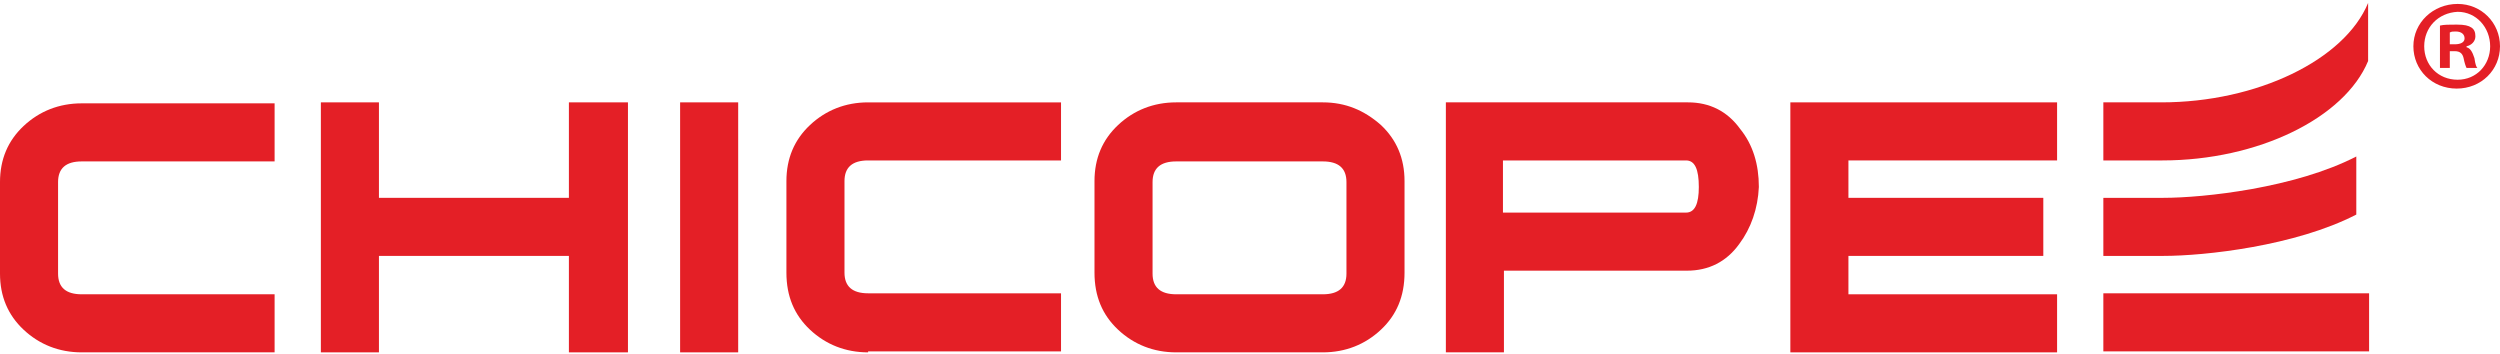
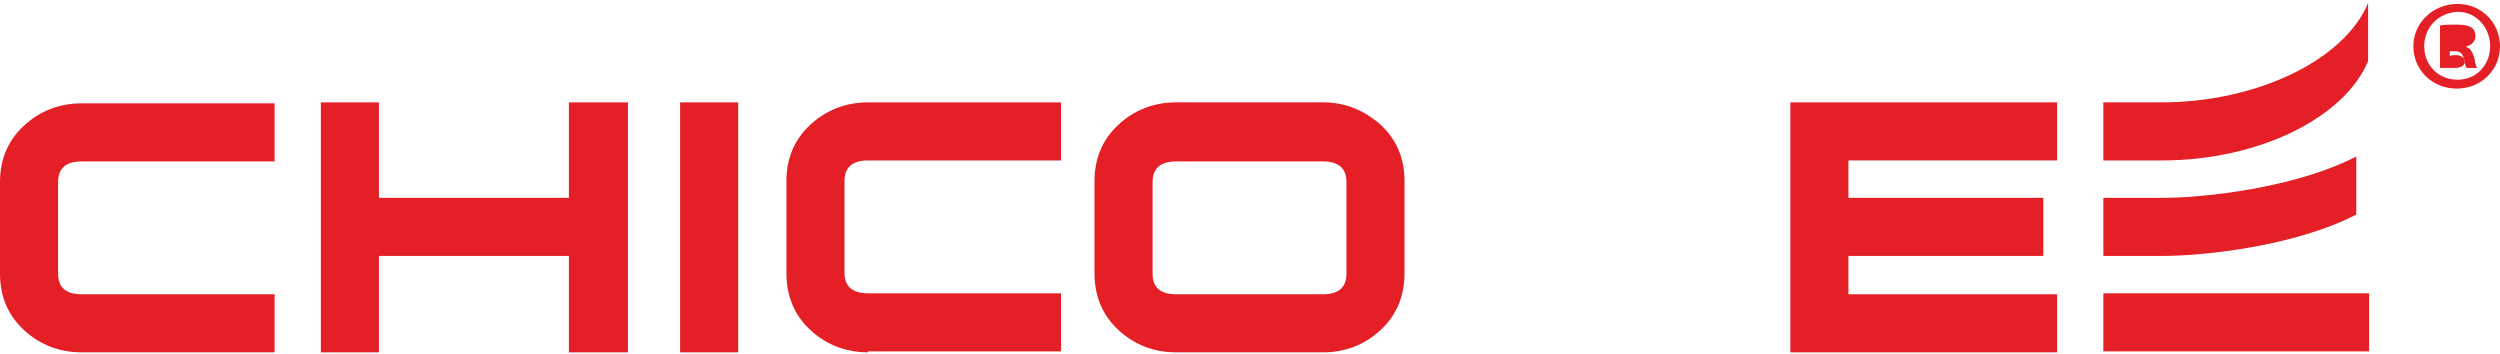
<svg xmlns="http://www.w3.org/2000/svg" version="1.1" id="Layer_1" x="0px" y="0px" width="254px" height="36px" viewBox="0 0 254 36" xml:space="preserve">
  <g>
    <path fill="#E41F26" d="M8.3,35.8c-2.3,0-4.3-0.8-5.9-2.3C0.8,32,0,30.1,0,27.8v-9.3c0-2.3,0.8-4.2,2.4-5.7   c1.6-1.5,3.6-2.3,5.9-2.3h19.6v5.9H8.3c-1.6,0-2.4,0.7-2.4,2.1v9.3c0,1.4,0.8,2.1,2.4,2.1h19.6v5.9H8.3" />
    <polygon fill="#E41F26" points="57.8,35.8 57.8,26 38.5,26 38.5,35.8 32.6,35.8 32.6,10.4 38.5,10.4 38.5,20.1 57.8,20.1    57.8,10.4 63.8,10.4 63.8,35.8  " />
    <rect x="69.1" y="10.4" fill="#E41F26" width="5.9" height="25.4" />
    <path fill="#E41F26" d="M88.2,35.8c-2.3,0-4.3-0.8-5.9-2.3c-1.6-1.5-2.4-3.4-2.4-5.8v-9.3c0-2.3,0.8-4.2,2.4-5.7   c1.6-1.5,3.6-2.3,5.9-2.3h19.6v5.9H88.2c-1.6,0-2.4,0.7-2.4,2.1v9.3c0,1.4,0.8,2.1,2.4,2.1h19.6v5.9H88.2" />
    <path fill="#E41F26" d="M136.8,18.5c0-1.4-0.8-2.1-2.4-2.1h-14.9c-1.6,0-2.4,0.7-2.4,2.1v9.3c0,1.4,0.8,2.1,2.4,2.1h14.9   c1.6,0,2.4-0.7,2.4-2.1V18.5 M140.3,33.5c-1.6,1.5-3.6,2.3-5.9,2.3h-14.9c-2.3,0-4.3-0.8-5.9-2.3c-1.6-1.5-2.4-3.4-2.4-5.8v-9.3   c0-2.3,0.8-4.2,2.4-5.7c1.6-1.5,3.6-2.3,5.9-2.3h14.9c2.3,0,4.2,0.8,5.9,2.3c1.6,1.5,2.4,3.4,2.4,5.7v9.3   C142.7,30.1,141.9,32,140.3,33.5" />
-     <path fill="#E41F26" d="M171.3,16.3h-18.6v5.3h18.6c0.9,0,1.3-0.9,1.3-2.6C172.6,17.2,172.2,16.3,171.3,16.3 M176.7,24.8   c-1.3,1.8-3.1,2.7-5.3,2.7h-18.6v8.3h-5.9V10.4h24.6c2.2,0,4,0.9,5.3,2.7c1.3,1.6,1.9,3.6,1.9,5.9   C178.6,21.2,177.9,23.2,176.7,24.8" />
    <polygon fill="#E41F26" points="187.8,16.3 187.8,20.1 207.6,20.1 207.6,26 187.8,26 187.8,29.9 209,29.9 209,35.8 181.9,35.8    181.9,10.4 209,10.4 209,16.3  " />
    <rect x="213.7" y="29.8" fill="#E41F26" width="27" height="5.9" />
    <path fill="#E41F26" d="M219.7,16.3c9.7,0,18.5-4.3,20.9-10.1V0.3c-2.4,5.8-11.3,10.1-21,10.1h-5.9v5.9   C213.7,16.3,214.8,16.3,219.7,16.3" />
    <path fill="#E41F26" d="M213.7,26h6.1c4.2,0,13.4-1,19.6-4.2v-5.9c-6.2,3.2-15.5,4.2-19.6,4.2h-6.1V26" />
    <g>
-       <path fill="#E41F26" d="M254,4.7c0,2.4-1.9,4.3-4.4,4.3c-2.5,0-4.4-1.9-4.4-4.3c0-2.4,2-4.3,4.5-4.3C252.1,0.4,254,2.3,254,4.7z     M246.3,4.7c0,1.9,1.4,3.4,3.4,3.4c1.9,0,3.3-1.5,3.3-3.4c0-1.9-1.4-3.5-3.3-3.5C247.7,1.3,246.3,2.8,246.3,4.7z M248.9,6.9h-1    V2.6c0.4-0.1,0.9-0.1,1.7-0.1c0.8,0,1.2,0.1,1.5,0.3c0.3,0.2,0.4,0.5,0.4,0.9c0,0.5-0.4,0.9-0.9,1v0.1c0.4,0.1,0.6,0.5,0.8,1.1    c0.1,0.7,0.2,0.9,0.3,1h-1.1c-0.1-0.2-0.2-0.5-0.3-1c-0.1-0.4-0.3-0.7-0.9-0.7h-0.5V6.9z M248.9,4.5h0.5c0.6,0,1-0.2,1-0.6    c0-0.4-0.3-0.7-0.9-0.7c-0.3,0-0.4,0-0.6,0.1V4.5z" />
+       <path fill="#E41F26" d="M254,4.7c0,2.4-1.9,4.3-4.4,4.3c-2.5,0-4.4-1.9-4.4-4.3c0-2.4,2-4.3,4.5-4.3C252.1,0.4,254,2.3,254,4.7z     M246.3,4.7c0,1.9,1.4,3.4,3.4,3.4c1.9,0,3.3-1.5,3.3-3.4c0-1.9-1.4-3.5-3.3-3.5C247.7,1.3,246.3,2.8,246.3,4.7z M248.9,6.9h-1    V2.6c0.4-0.1,0.9-0.1,1.7-0.1c0.8,0,1.2,0.1,1.5,0.3c0.3,0.2,0.4,0.5,0.4,0.9c0,0.5-0.4,0.9-0.9,1v0.1c0.4,0.1,0.6,0.5,0.8,1.1    c0.1,0.7,0.2,0.9,0.3,1h-1.1c-0.1-0.2-0.2-0.5-0.3-1c-0.1-0.4-0.3-0.7-0.9-0.7h-0.5V6.9z h0.5c0.6,0,1-0.2,1-0.6    c0-0.4-0.3-0.7-0.9-0.7c-0.3,0-0.4,0-0.6,0.1V4.5z" />
    </g>
  </g>
</svg>